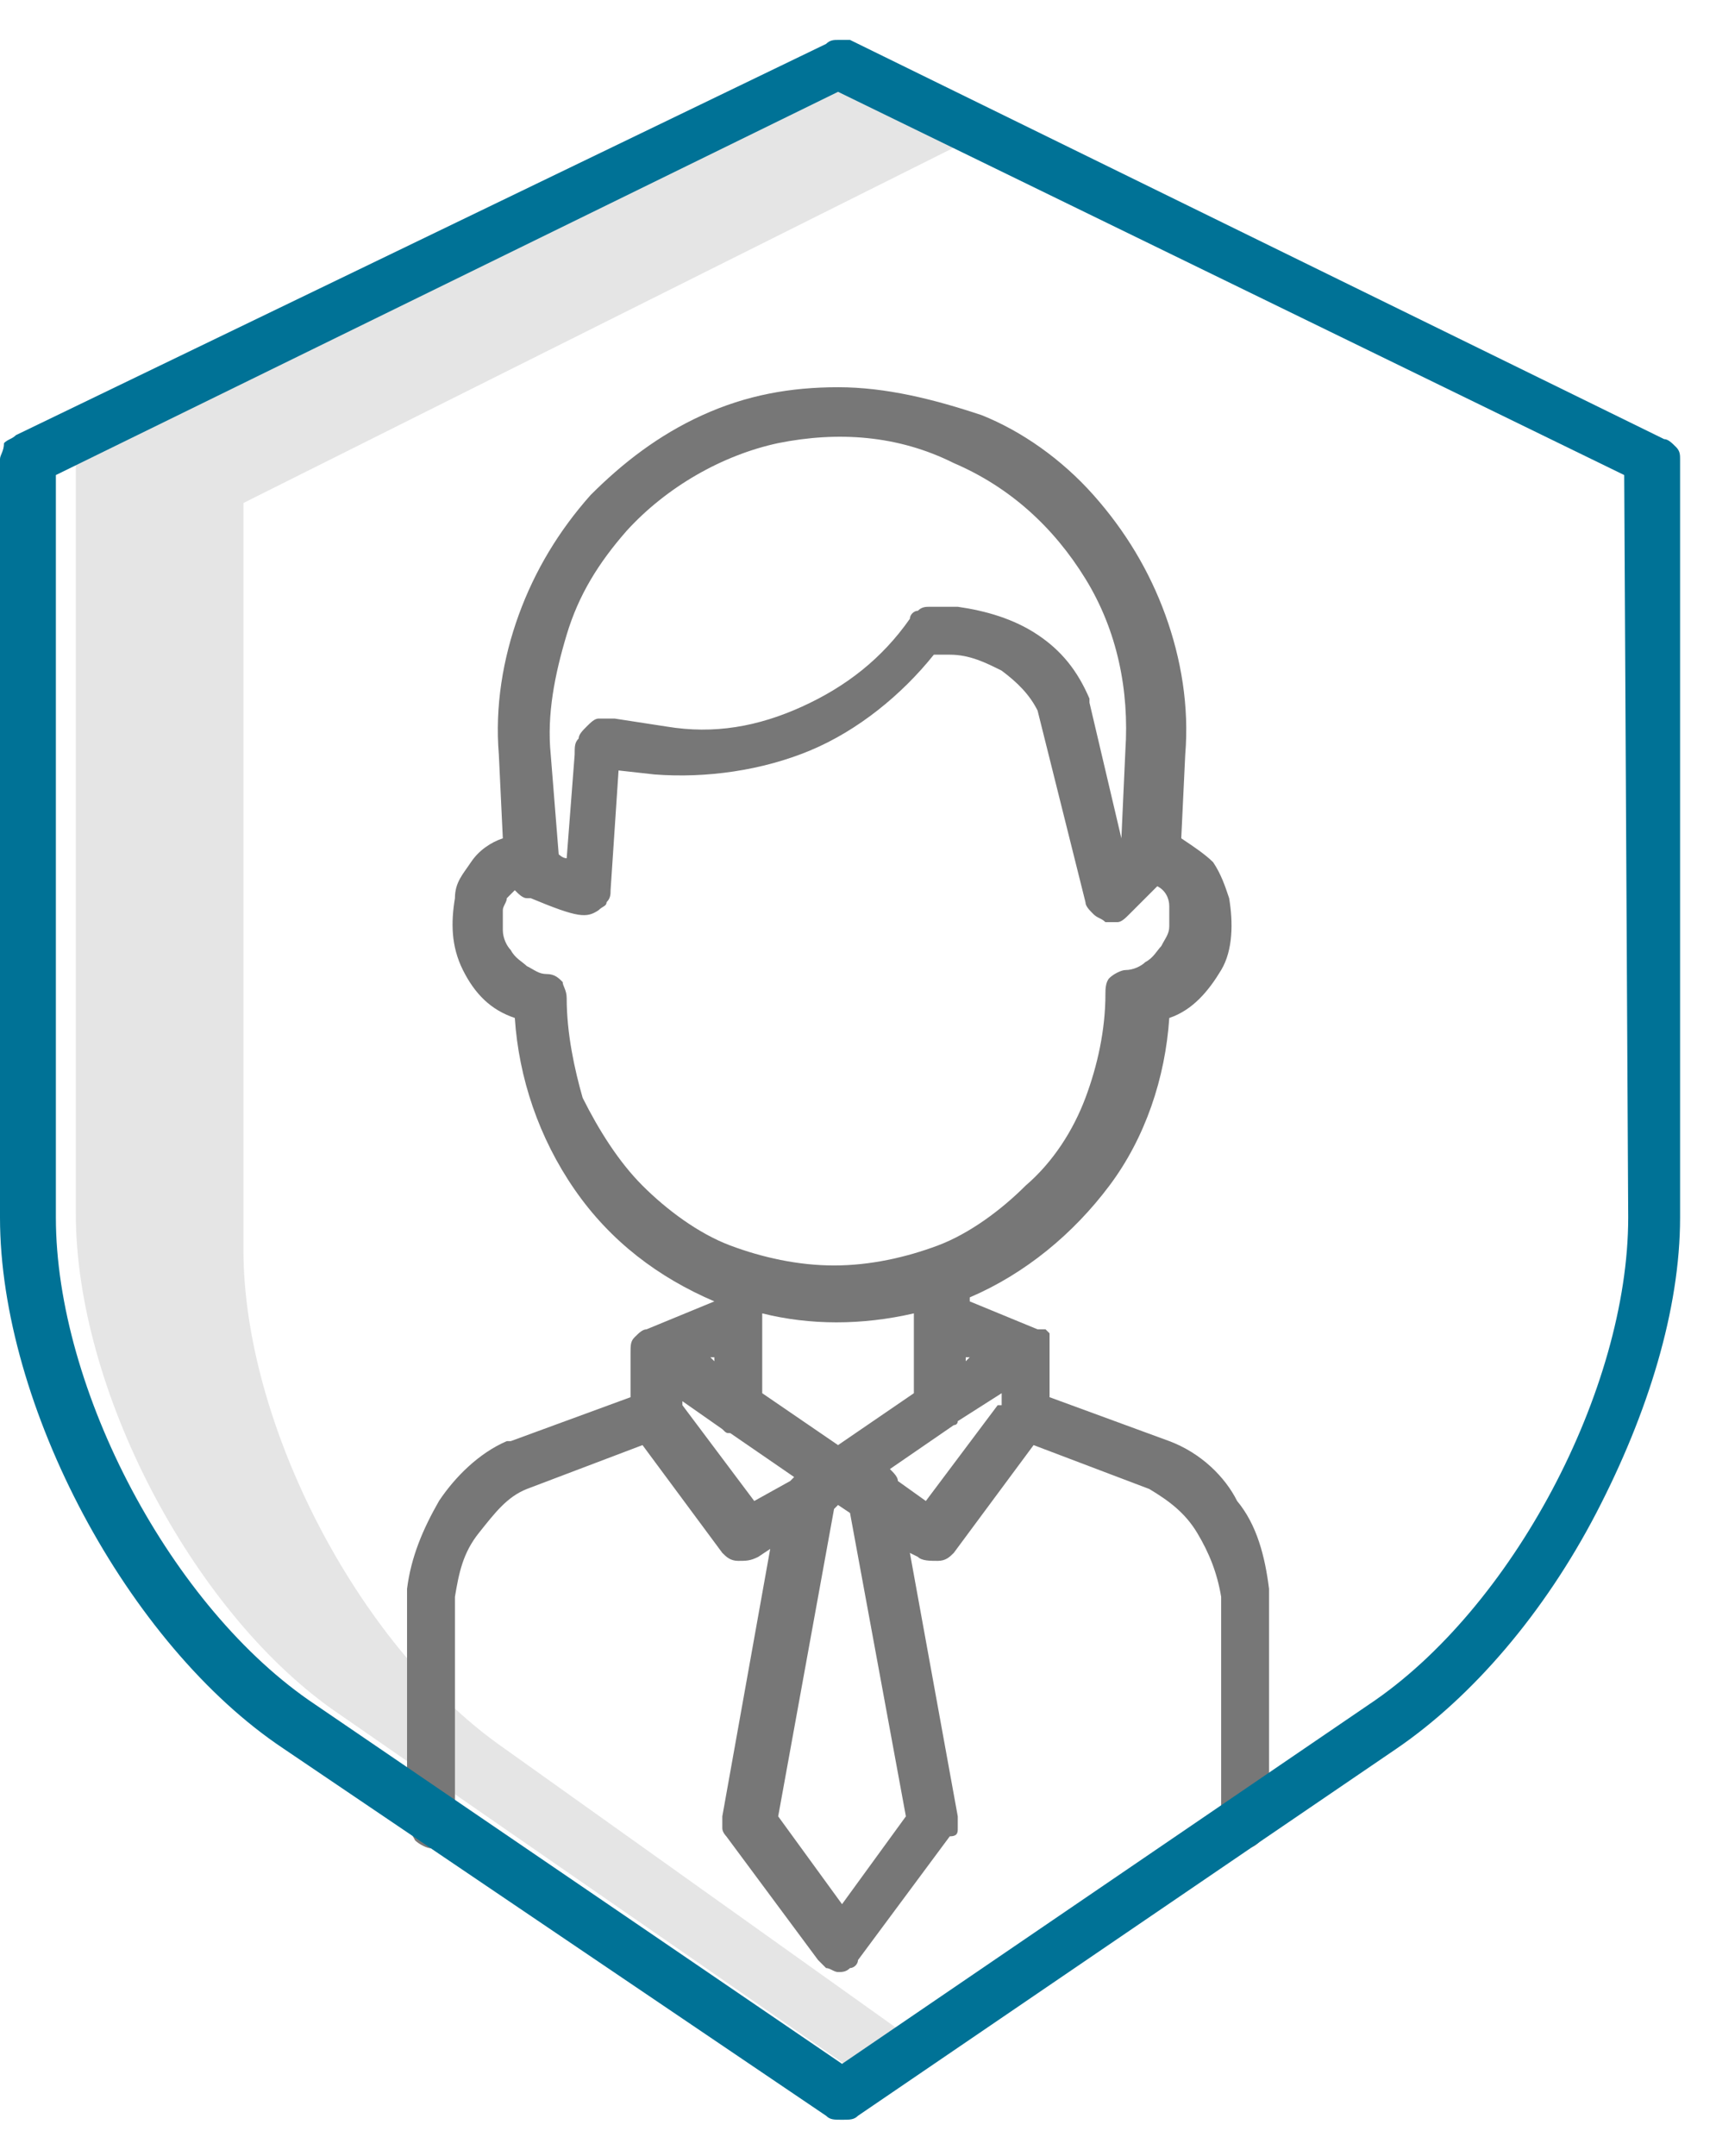
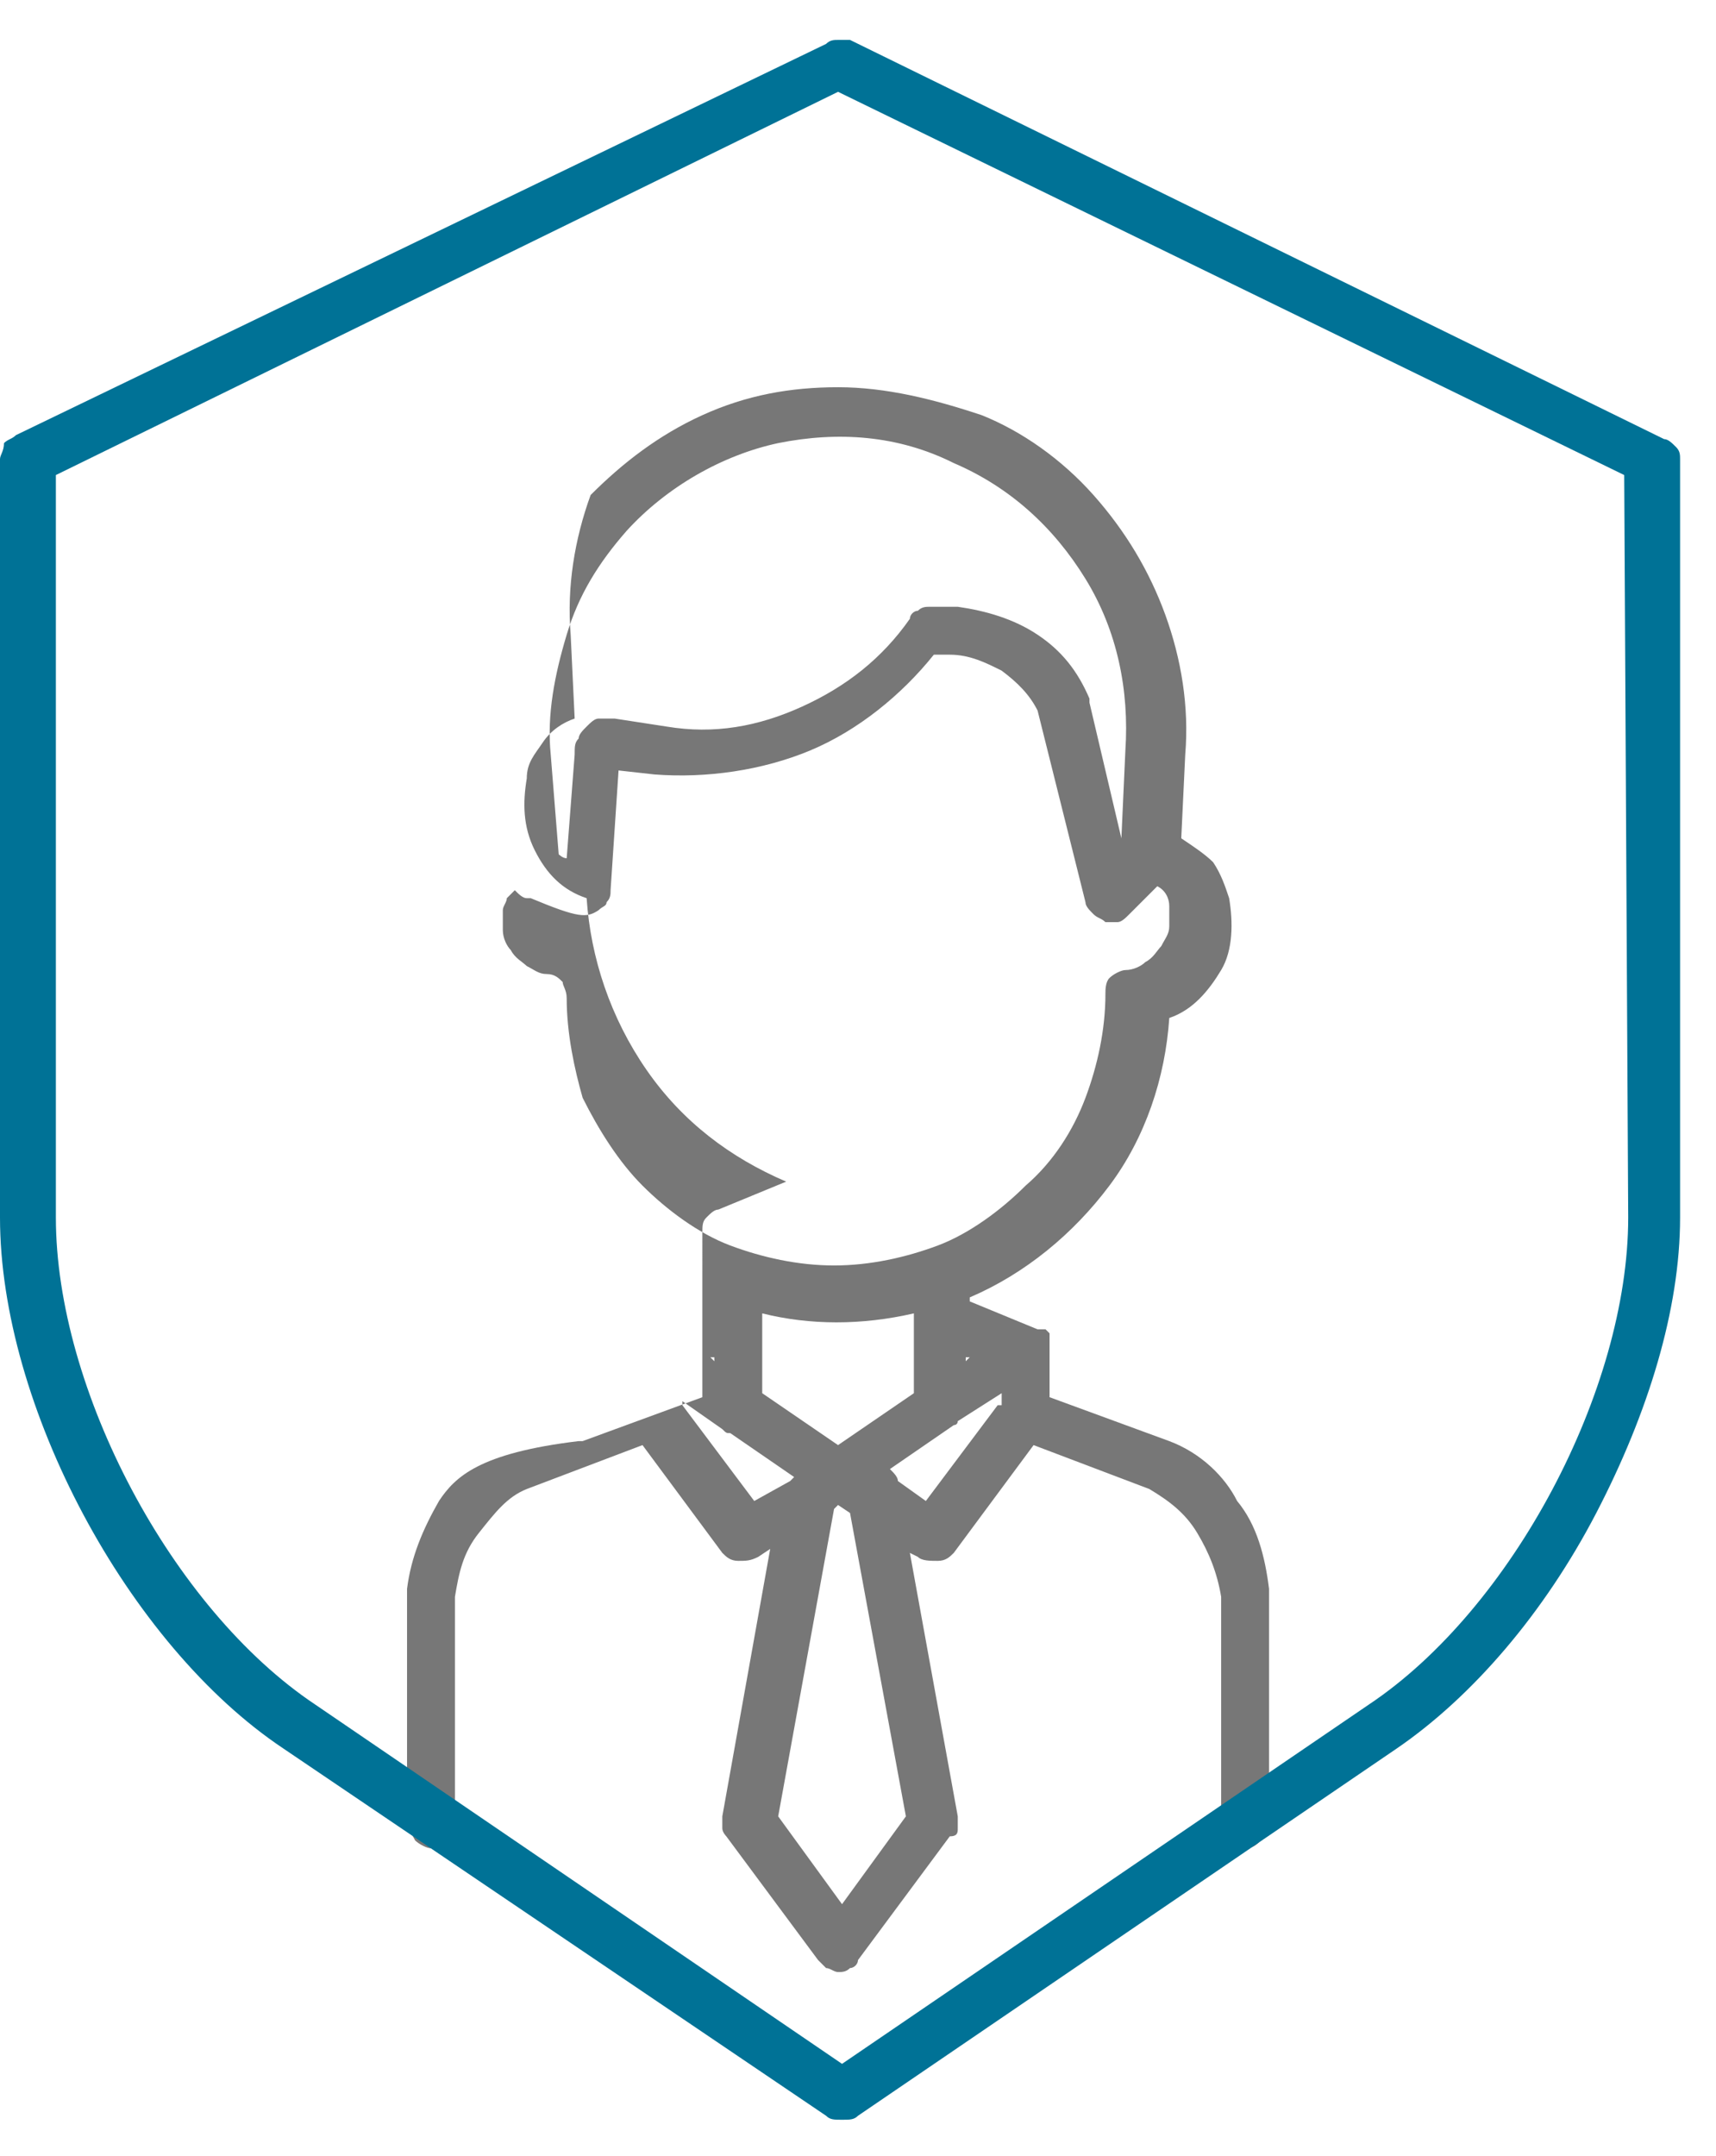
<svg xmlns="http://www.w3.org/2000/svg" version="1.1" id="Layer_1" x="0px" y="0px" viewBox="0 0 43 54" style="enable-background:new 0 0 43 54;" xml:space="preserve">
  <style type="text/css">
	.st0{fill:#E5E5E5;}
	.st1{fill:#777777;}
	.st2{fill:#007296;}
</style>
-   <path class="st0" d="M12.5,43.7c-3.5-2.5-6.4-8-6.4-12.4V12.6l18.4-9.2l-3.2-1.6L1.9,11.6v18.8c0,4.4,2.9,9.9,6.4,12.4l13,9l1.3-0.9  L12.5,43.7z" />
-   <path class="st1" d="M29.3,36.1C29.3,36.1,29.3,36.1,29.3,36.1L26.3,35v-1.1c0,0,0-0.1,0-0.1c0,0,0,0,0,0c0,0,0,0,0-0.1c0,0,0,0,0,0  c0,0,0,0,0-0.1c0,0,0,0,0,0c0,0,0,0,0-0.1c0,0,0,0,0,0c0,0,0,0,0-0.1c0,0,0,0,0,0c0,0,0,0-0.1-0.1c0,0,0,0,0,0c0,0,0,0,0,0  c0,0,0,0,0,0c0,0,0,0-0.1,0h0c0,0,0,0-0.1,0l-1.7-0.7v-0.1c1.4-0.6,2.6-1.6,3.5-2.8c0.9-1.2,1.4-2.7,1.5-4.2c0.6-0.2,1-0.7,1.3-1.2  c0.3-0.5,0.3-1.2,0.2-1.8c-0.1-0.3-0.2-0.6-0.4-0.9c-0.2-0.2-0.5-0.4-0.8-0.6l0.1-2.1c0.1-1.2-0.1-2.4-0.5-3.5c-0.4-1.1-1-2.1-1.8-3  s-1.8-1.6-2.8-2C23.4,10,22.2,9.7,21,9.7s-2.3,0.2-3.4,0.7c-1.1,0.5-2,1.2-2.8,2c-0.8,0.9-1.4,1.9-1.8,3c-0.4,1.1-0.6,2.3-0.5,3.5  l0.1,2.1c-0.3,0.1-0.6,0.3-0.8,0.6c-0.2,0.3-0.4,0.5-0.4,0.9c-0.1,0.6-0.1,1.2,0.2,1.8s0.7,1,1.3,1.2c0.1,1.5,0.6,3,1.5,4.3  c0.9,1.3,2.1,2.2,3.5,2.8v0l-1.7,0.7c-0.1,0-0.2,0.1-0.3,0.2c-0.1,0.1-0.1,0.2-0.1,0.4v0V35l-3,1.1c0,0,0,0-0.1,0  C12,36.4,11.4,37,11,37.6c-0.4,0.7-0.7,1.4-0.8,2.2c0,0,0,0,0,0.1v5.7c0,0.2,0.1,0.3,0.2,0.5c0.1,0.1,0.3,0.2,0.4,0.2  c0.2,0,0.3-0.1,0.4-0.2c0.1-0.1,0.2-0.3,0.2-0.5v-5.6c0.1-0.6,0.2-1.1,0.6-1.6s0.7-0.9,1.2-1.1l2.9-1.1l2,2.7  c0.1,0.1,0.2,0.2,0.4,0.2c0.2,0,0.3,0,0.5-0.1l0.3-0.2l-1.2,6.7c0,0.1,0,0.2,0,0.3s0.1,0.2,0.1,0.2l2.3,3.1c0.1,0.1,0.1,0.1,0.2,0.2  c0.1,0,0.2,0.1,0.3,0.1c0.1,0,0.2,0,0.3-0.1c0.1,0,0.2-0.1,0.2-0.2l2.3-3.1C24,46,24,45.9,24,45.8c0-0.1,0-0.2,0-0.3l-1.2-6.6L23,39  c0.1,0.1,0.3,0.1,0.5,0.1c0.2,0,0.3-0.1,0.4-0.2l2-2.7l2.9,1.1c0.5,0.3,0.9,0.6,1.2,1.1c0.3,0.5,0.5,1,0.6,1.6v5.6  c0,0.2,0.1,0.3,0.2,0.5c0.1,0.1,0.3,0.2,0.4,0.2c0.2,0,0.3-0.1,0.4-0.2c0.1-0.1,0.2-0.3,0.2-0.5v-5.7c0,0,0,0,0-0.1  c-0.1-0.8-0.3-1.6-0.8-2.2C30.7,37,30.1,36.4,29.3,36.1z M24.3,34l-0.1,0.1V34L24.3,34z M21,36.2l-1.9-1.3v-2c1.2,0.3,2.5,0.3,3.8,0  c0,0.1,0,0.1,0,0.2v1.8L21,36.2z M15.7,13.3c1-1.1,2.4-1.9,3.8-2.2c1.5-0.3,3-0.2,4.4,0.5c1.4,0.6,2.5,1.6,3.3,2.9s1.1,2.8,1,4.3  L28.1,21l-0.8-3.4c0,0,0-0.1,0-0.1c-0.3-0.7-0.7-1.2-1.3-1.6c-0.6-0.4-1.3-0.6-2-0.7l-0.7,0c-0.1,0-0.2,0-0.3,0.1  c-0.1,0-0.2,0.1-0.2,0.2c-0.7,1-1.6,1.7-2.7,2.2c-1.1,0.5-2.2,0.7-3.4,0.5L15.4,18c-0.1,0-0.3,0-0.4,0c-0.1,0-0.2,0.1-0.3,0.2  c-0.1,0.1-0.2,0.2-0.2,0.3c-0.1,0.1-0.1,0.2-0.1,0.4l-0.2,2.6c-0.1,0-0.2-0.1-0.2-0.1l-0.2-2.5c-0.1-1,0.1-2,0.4-3  C14.5,14.9,15,14.1,15.7,13.3z M14.2,25L14.2,25c0-0.2-0.1-0.3-0.1-0.4c-0.1-0.1-0.2-0.2-0.4-0.2c-0.2,0-0.3-0.1-0.5-0.2  c-0.1-0.1-0.3-0.2-0.4-0.4c-0.1-0.1-0.2-0.3-0.2-0.5c0-0.2,0-0.4,0-0.5c0-0.1,0.1-0.2,0.1-0.3c0.1-0.1,0.2-0.2,0.2-0.2  c0.1,0.1,0.2,0.2,0.3,0.2c0,0,0,0,0.1,0c1.2,0.5,1.4,0.5,1.7,0.3c0.1-0.1,0.2-0.1,0.2-0.2c0.1-0.1,0.1-0.2,0.1-0.3l0.2-3l0.9,0.1  c1.3,0.1,2.7-0.1,3.9-0.6c1.2-0.5,2.3-1.4,3.1-2.4l0.4,0c0.5,0,0.9,0.2,1.3,0.4c0.4,0.3,0.7,0.6,0.9,1l1.2,4.8  c0,0.1,0.1,0.2,0.2,0.3c0.1,0.1,0.2,0.1,0.3,0.2c0.1,0,0.2,0,0.3,0c0.1,0,0.2-0.1,0.3-0.2l0.6-0.6c0,0,0.1-0.1,0.1-0.1  c0.2,0.1,0.3,0.3,0.3,0.5c0,0.2,0,0.3,0,0.5c0,0.2-0.1,0.3-0.2,0.5c-0.1,0.1-0.2,0.3-0.4,0.4c-0.1,0.1-0.3,0.2-0.5,0.2  c-0.1,0-0.3,0.1-0.4,0.2c-0.1,0.1-0.1,0.3-0.1,0.4v0c0,0.9-0.2,1.8-0.5,2.6c-0.3,0.8-0.8,1.6-1.5,2.2c-0.6,0.6-1.4,1.2-2.2,1.5  c-0.8,0.3-1.7,0.5-2.6,0.5c-0.9,0-1.8-0.2-2.6-0.5c-0.8-0.3-1.6-0.9-2.2-1.5c-0.6-0.6-1.1-1.4-1.5-2.2C14.4,26.8,14.2,25.9,14.2,25  L14.2,25z M17.9,34.1L17.8,34l0.1,0V34.1z M18.9,37.6l-1.8-2.4v-0.1l1,0.7c0.1,0.1,0.1,0.1,0.2,0.1l1.6,1.1c0,0-0.1,0.1-0.1,0.1  L18.9,37.6z M22.7,45.5l-1.6,2.2l-1.6-2.2l1.4-7.7l0.1-0.1l0.3,0.2L22.7,45.5z M25,35.2l-1.8,2.4l-0.7-0.5c0-0.1-0.1-0.2-0.2-0.3  l1.6-1.1c0,0,0.1,0,0.1-0.1l1.1-0.7V35.2z" />
+   <path class="st1" d="M29.3,36.1C29.3,36.1,29.3,36.1,29.3,36.1L26.3,35v-1.1c0,0,0-0.1,0-0.1c0,0,0,0,0,0c0,0,0,0,0-0.1c0,0,0,0,0,0  c0,0,0,0,0-0.1c0,0,0,0,0,0c0,0,0,0,0-0.1c0,0,0,0,0,0c0,0,0,0,0-0.1c0,0,0,0,0,0c0,0,0,0-0.1-0.1c0,0,0,0,0,0c0,0,0,0,0,0  c0,0,0,0,0,0c0,0,0,0-0.1,0h0c0,0,0,0-0.1,0l-1.7-0.7v-0.1c1.4-0.6,2.6-1.6,3.5-2.8c0.9-1.2,1.4-2.7,1.5-4.2c0.6-0.2,1-0.7,1.3-1.2  c0.3-0.5,0.3-1.2,0.2-1.8c-0.1-0.3-0.2-0.6-0.4-0.9c-0.2-0.2-0.5-0.4-0.8-0.6l0.1-2.1c0.1-1.2-0.1-2.4-0.5-3.5c-0.4-1.1-1-2.1-1.8-3  s-1.8-1.6-2.8-2C23.4,10,22.2,9.7,21,9.7s-2.3,0.2-3.4,0.7c-1.1,0.5-2,1.2-2.8,2c-0.4,1.1-0.6,2.3-0.5,3.5  l0.1,2.1c-0.3,0.1-0.6,0.3-0.8,0.6c-0.2,0.3-0.4,0.5-0.4,0.9c-0.1,0.6-0.1,1.2,0.2,1.8s0.7,1,1.3,1.2c0.1,1.5,0.6,3,1.5,4.3  c0.9,1.3,2.1,2.2,3.5,2.8v0l-1.7,0.7c-0.1,0-0.2,0.1-0.3,0.2c-0.1,0.1-0.1,0.2-0.1,0.4v0V35l-3,1.1c0,0,0,0-0.1,0  C12,36.4,11.4,37,11,37.6c-0.4,0.7-0.7,1.4-0.8,2.2c0,0,0,0,0,0.1v5.7c0,0.2,0.1,0.3,0.2,0.5c0.1,0.1,0.3,0.2,0.4,0.2  c0.2,0,0.3-0.1,0.4-0.2c0.1-0.1,0.2-0.3,0.2-0.5v-5.6c0.1-0.6,0.2-1.1,0.6-1.6s0.7-0.9,1.2-1.1l2.9-1.1l2,2.7  c0.1,0.1,0.2,0.2,0.4,0.2c0.2,0,0.3,0,0.5-0.1l0.3-0.2l-1.2,6.7c0,0.1,0,0.2,0,0.3s0.1,0.2,0.1,0.2l2.3,3.1c0.1,0.1,0.1,0.1,0.2,0.2  c0.1,0,0.2,0.1,0.3,0.1c0.1,0,0.2,0,0.3-0.1c0.1,0,0.2-0.1,0.2-0.2l2.3-3.1C24,46,24,45.9,24,45.8c0-0.1,0-0.2,0-0.3l-1.2-6.6L23,39  c0.1,0.1,0.3,0.1,0.5,0.1c0.2,0,0.3-0.1,0.4-0.2l2-2.7l2.9,1.1c0.5,0.3,0.9,0.6,1.2,1.1c0.3,0.5,0.5,1,0.6,1.6v5.6  c0,0.2,0.1,0.3,0.2,0.5c0.1,0.1,0.3,0.2,0.4,0.2c0.2,0,0.3-0.1,0.4-0.2c0.1-0.1,0.2-0.3,0.2-0.5v-5.7c0,0,0,0,0-0.1  c-0.1-0.8-0.3-1.6-0.8-2.2C30.7,37,30.1,36.4,29.3,36.1z M24.3,34l-0.1,0.1V34L24.3,34z M21,36.2l-1.9-1.3v-2c1.2,0.3,2.5,0.3,3.8,0  c0,0.1,0,0.1,0,0.2v1.8L21,36.2z M15.7,13.3c1-1.1,2.4-1.9,3.8-2.2c1.5-0.3,3-0.2,4.4,0.5c1.4,0.6,2.5,1.6,3.3,2.9s1.1,2.8,1,4.3  L28.1,21l-0.8-3.4c0,0,0-0.1,0-0.1c-0.3-0.7-0.7-1.2-1.3-1.6c-0.6-0.4-1.3-0.6-2-0.7l-0.7,0c-0.1,0-0.2,0-0.3,0.1  c-0.1,0-0.2,0.1-0.2,0.2c-0.7,1-1.6,1.7-2.7,2.2c-1.1,0.5-2.2,0.7-3.4,0.5L15.4,18c-0.1,0-0.3,0-0.4,0c-0.1,0-0.2,0.1-0.3,0.2  c-0.1,0.1-0.2,0.2-0.2,0.3c-0.1,0.1-0.1,0.2-0.1,0.4l-0.2,2.6c-0.1,0-0.2-0.1-0.2-0.1l-0.2-2.5c-0.1-1,0.1-2,0.4-3  C14.5,14.9,15,14.1,15.7,13.3z M14.2,25L14.2,25c0-0.2-0.1-0.3-0.1-0.4c-0.1-0.1-0.2-0.2-0.4-0.2c-0.2,0-0.3-0.1-0.5-0.2  c-0.1-0.1-0.3-0.2-0.4-0.4c-0.1-0.1-0.2-0.3-0.2-0.5c0-0.2,0-0.4,0-0.5c0-0.1,0.1-0.2,0.1-0.3c0.1-0.1,0.2-0.2,0.2-0.2  c0.1,0.1,0.2,0.2,0.3,0.2c0,0,0,0,0.1,0c1.2,0.5,1.4,0.5,1.7,0.3c0.1-0.1,0.2-0.1,0.2-0.2c0.1-0.1,0.1-0.2,0.1-0.3l0.2-3l0.9,0.1  c1.3,0.1,2.7-0.1,3.9-0.6c1.2-0.5,2.3-1.4,3.1-2.4l0.4,0c0.5,0,0.9,0.2,1.3,0.4c0.4,0.3,0.7,0.6,0.9,1l1.2,4.8  c0,0.1,0.1,0.2,0.2,0.3c0.1,0.1,0.2,0.1,0.3,0.2c0.1,0,0.2,0,0.3,0c0.1,0,0.2-0.1,0.3-0.2l0.6-0.6c0,0,0.1-0.1,0.1-0.1  c0.2,0.1,0.3,0.3,0.3,0.5c0,0.2,0,0.3,0,0.5c0,0.2-0.1,0.3-0.2,0.5c-0.1,0.1-0.2,0.3-0.4,0.4c-0.1,0.1-0.3,0.2-0.5,0.2  c-0.1,0-0.3,0.1-0.4,0.2c-0.1,0.1-0.1,0.3-0.1,0.4v0c0,0.9-0.2,1.8-0.5,2.6c-0.3,0.8-0.8,1.6-1.5,2.2c-0.6,0.6-1.4,1.2-2.2,1.5  c-0.8,0.3-1.7,0.5-2.6,0.5c-0.9,0-1.8-0.2-2.6-0.5c-0.8-0.3-1.6-0.9-2.2-1.5c-0.6-0.6-1.1-1.4-1.5-2.2C14.4,26.8,14.2,25.9,14.2,25  L14.2,25z M17.9,34.1L17.8,34l0.1,0V34.1z M18.9,37.6l-1.8-2.4v-0.1l1,0.7c0.1,0.1,0.1,0.1,0.2,0.1l1.6,1.1c0,0-0.1,0.1-0.1,0.1  L18.9,37.6z M22.7,45.5l-1.6,2.2l-1.6-2.2l1.4-7.7l0.1-0.1l0.3,0.2L22.7,45.5z M25,35.2l-1.8,2.4l-0.7-0.5c0-0.1-0.1-0.2-0.2-0.3  l1.6-1.1c0,0,0.1,0,0.1-0.1l1.1-0.7V35.2z" />
  <path class="st2" d="M41.7,11L21.3,1C21.2,1,21.1,1,21,1c-0.1,0-0.2,0-0.3,0.1L0.4,10.9c-0.1,0.1-0.2,0.1-0.3,0.2  C0.1,11.3,0,11.4,0,11.5v19c0,4.7,3.2,10.7,7.1,13.3L20.7,53c0.1,0.1,0.2,0.1,0.4,0.1s0.3,0,0.4-0.1L35,43.8c1.9-1.3,3.7-3.4,5-5.9  c1.3-2.5,2.1-5.1,2.1-7.4v-19c0-0.1,0-0.2-0.1-0.3C41.9,11.1,41.8,11,41.7,11z M40.8,30.5c0,4.3-2.9,9.8-6.5,12.2l-13.2,9l-13.2-9  c-3.6-2.4-6.5-7.9-6.5-12.2V11.9L21,2.3l19.7,9.6L40.8,30.5z" />
</svg>